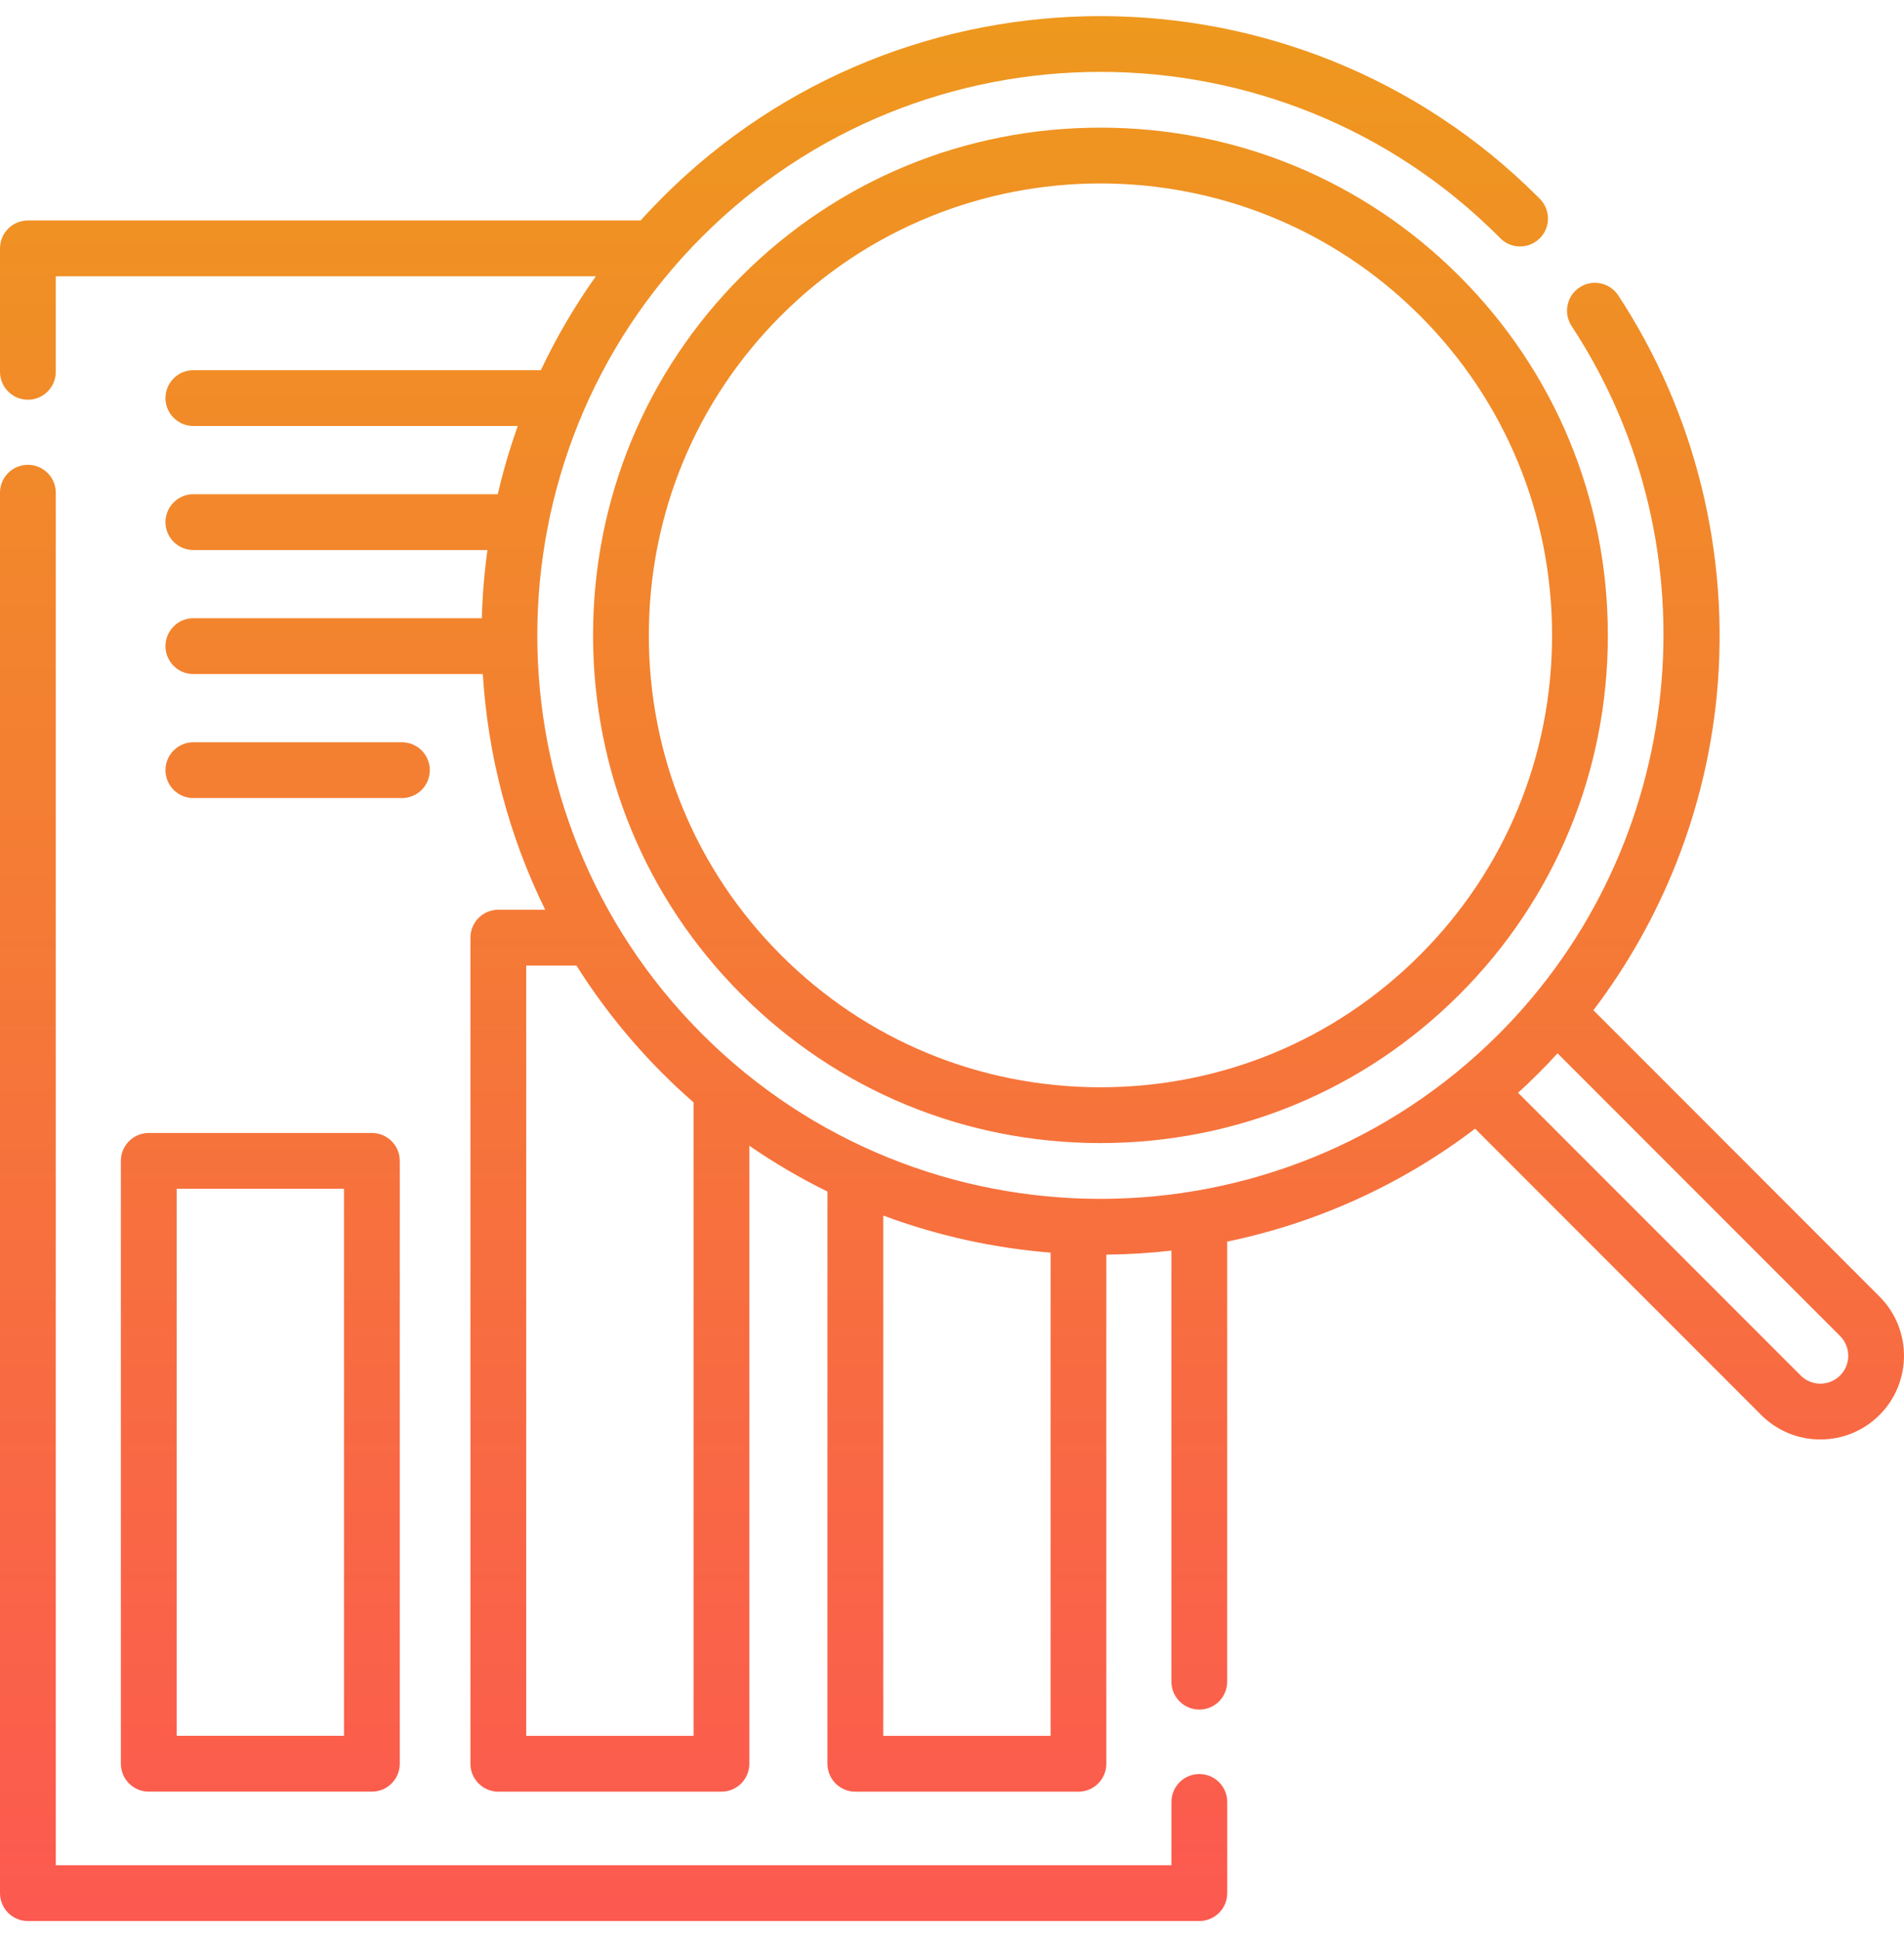
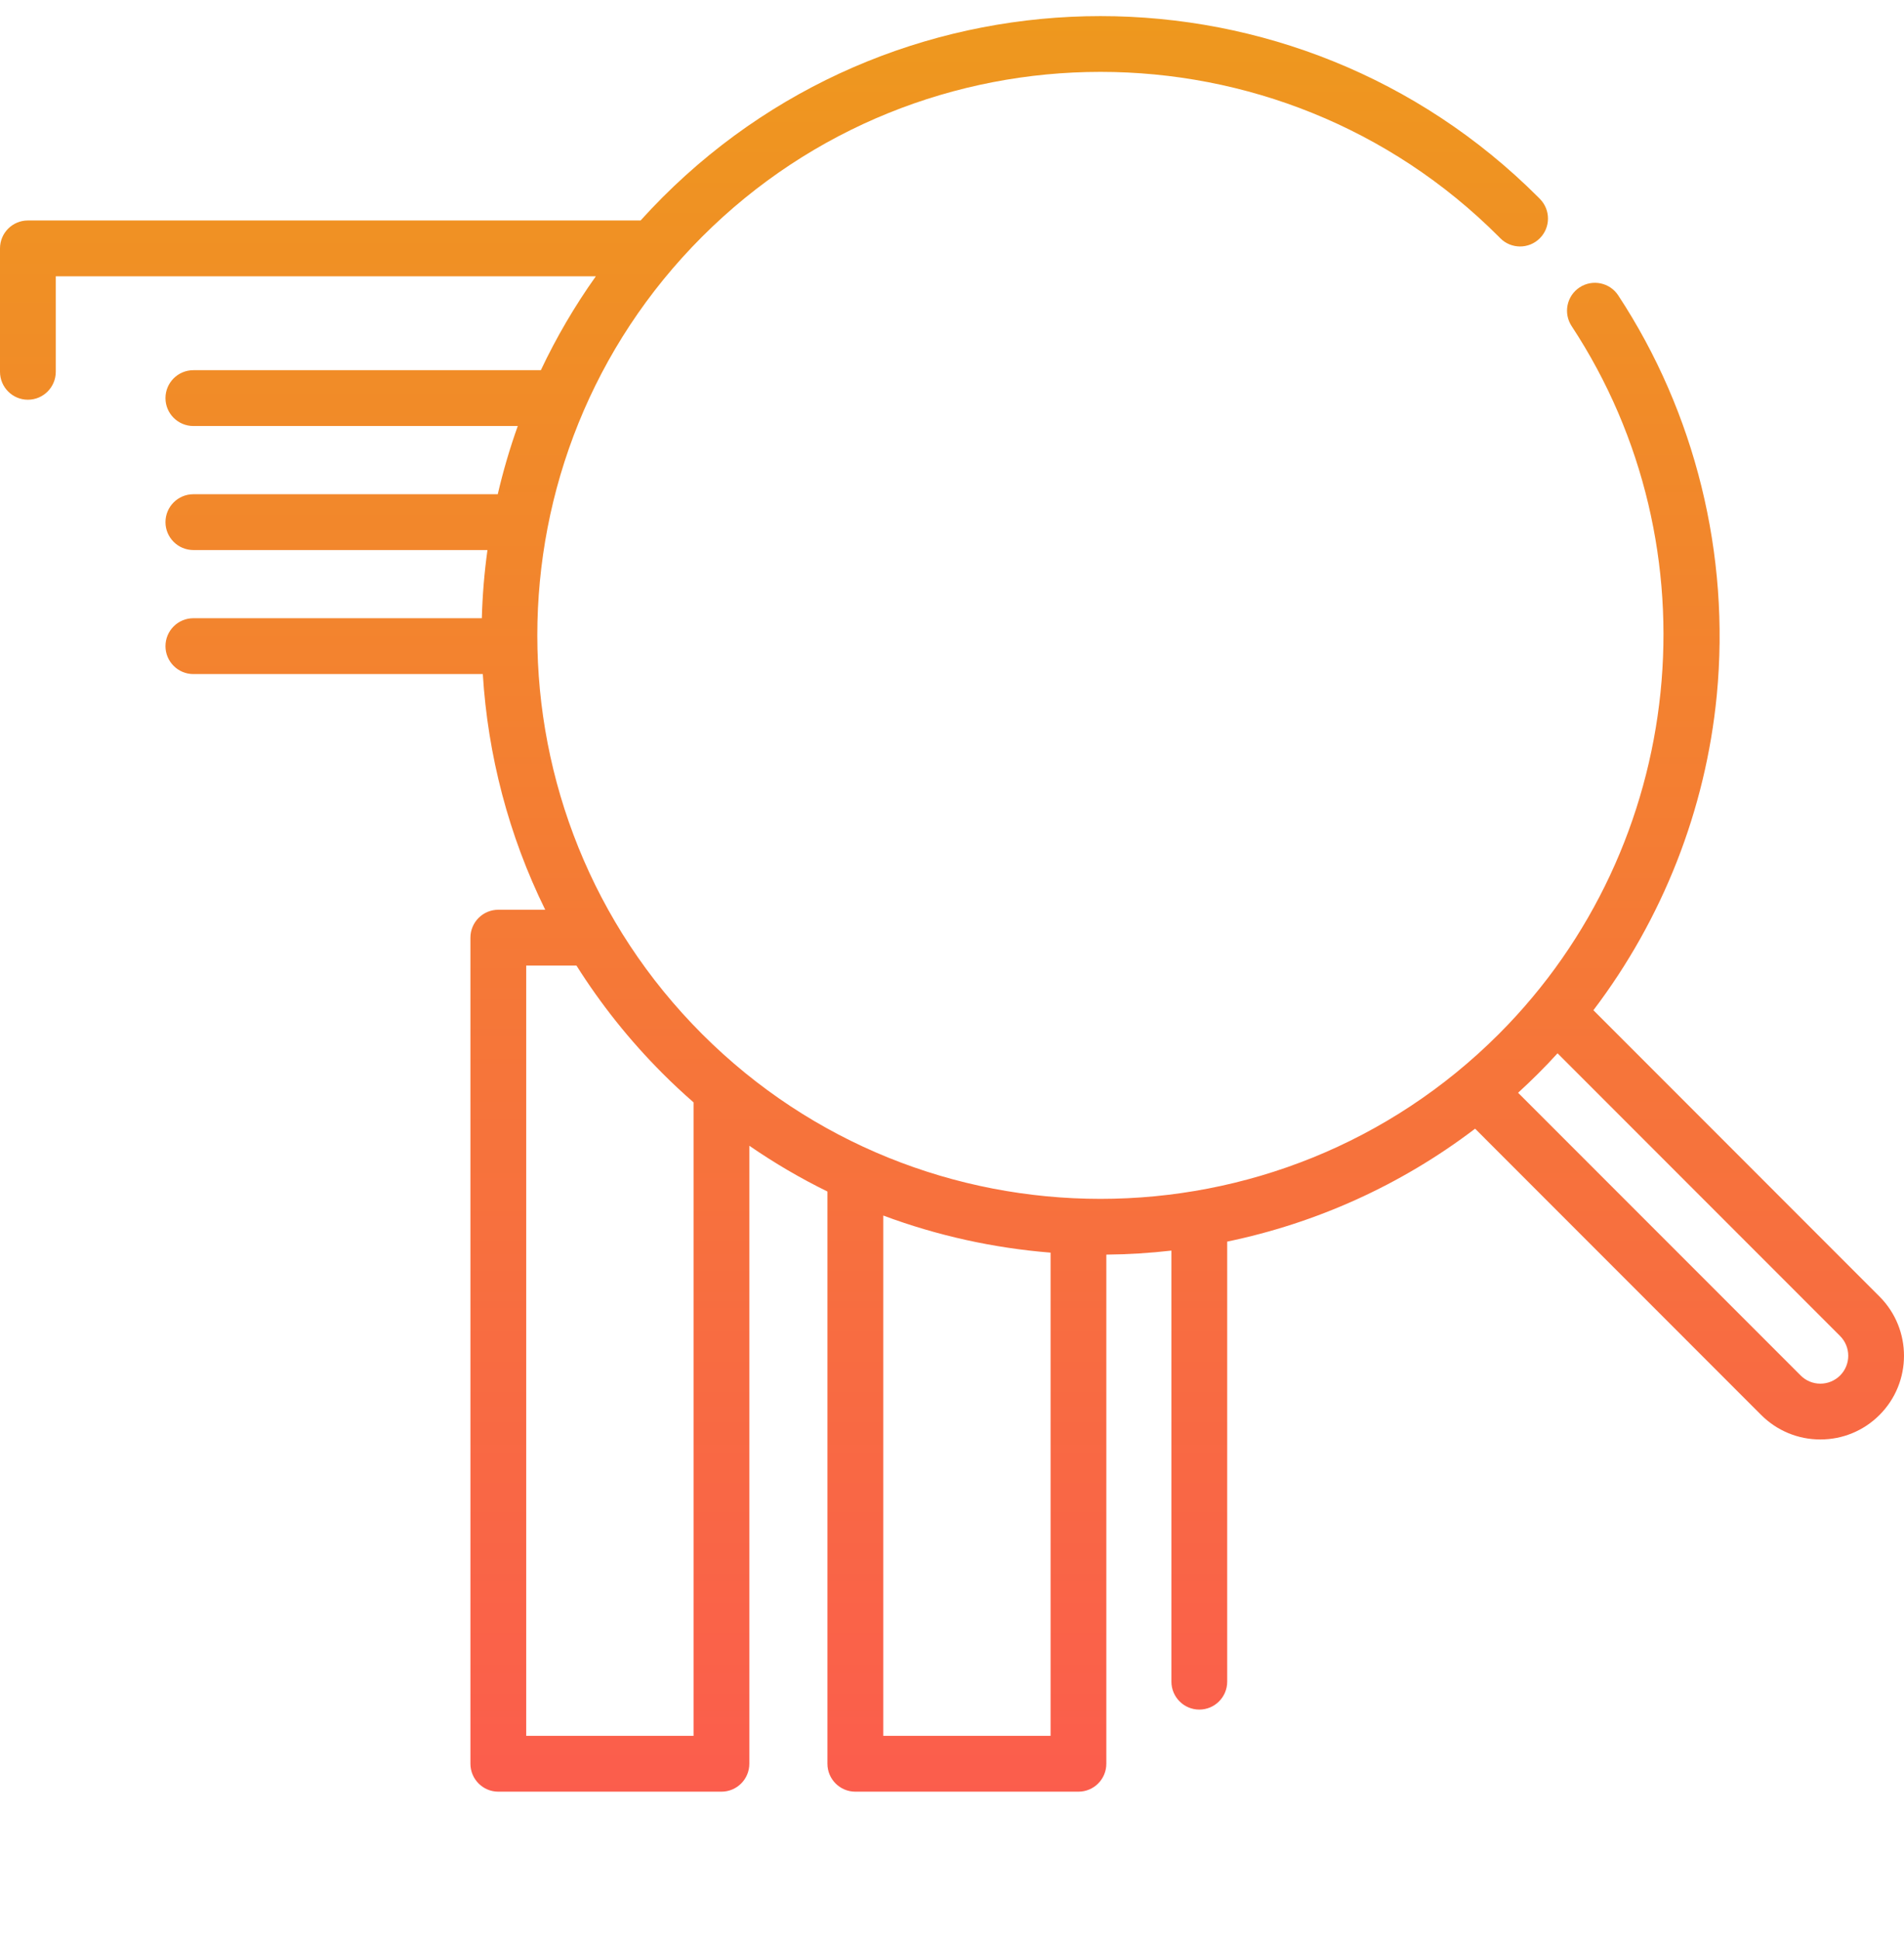
<svg xmlns="http://www.w3.org/2000/svg" width="54" height="55" viewBox="0 0 54 55" fill="none">
  <path d="M53.306 36.754L45.191 28.637C47.152 26.054 48.376 22.957 48.69 19.71C49.074 15.725 48.082 11.699 45.895 8.373C45.655 8.008 45.164 7.907 44.799 8.147C44.434 8.387 44.333 8.878 44.573 9.243C48.712 15.536 47.844 23.977 42.509 29.312C36.279 35.542 26.142 35.542 19.912 29.312C13.681 23.081 13.681 12.942 19.912 6.711C26.142 0.48 36.279 0.48 42.507 6.709L42.55 6.753C42.858 7.063 43.359 7.065 43.669 6.757C43.979 6.449 43.981 5.948 43.673 5.638L43.628 5.592C36.781 -1.255 25.64 -1.255 18.793 5.592C18.578 5.807 18.37 6.027 18.168 6.25H0.791C0.354 6.25 0 6.604 0 7.041V10.539C0 10.976 0.354 11.331 0.791 11.331C1.228 11.331 1.582 10.976 1.582 10.539V7.832H16.899C16.295 8.681 15.775 9.572 15.339 10.494H5.484C5.048 10.494 4.693 10.848 4.693 11.285C4.693 11.722 5.048 12.076 5.484 12.076H14.685C14.458 12.711 14.269 13.357 14.117 14.01H5.484C5.048 14.01 4.693 14.364 4.693 14.801C4.693 15.237 5.048 15.592 5.484 15.592H13.825C13.736 16.233 13.683 16.879 13.665 17.525H5.484C5.048 17.525 4.693 17.879 4.693 18.317C4.693 18.753 5.048 19.108 5.484 19.108H13.693C13.835 21.405 14.425 23.68 15.463 25.789H14.133C13.696 25.789 13.342 26.143 13.342 26.58V49.997C13.342 50.434 13.696 50.789 14.133 50.789H20.461C20.898 50.789 21.252 50.434 21.252 49.997V32.479C21.965 32.97 22.705 33.403 23.467 33.776V49.997C23.467 50.434 23.822 50.789 24.258 50.789H30.586C31.023 50.789 31.377 50.434 31.377 49.997V35.565C31.994 35.559 32.61 35.521 33.223 35.451V47.67C33.223 48.107 33.577 48.462 34.014 48.462C34.451 48.462 34.805 48.107 34.805 47.67V35.196C37.306 34.677 39.714 33.61 41.836 31.995L49.949 40.11C50.398 40.558 50.994 40.805 51.628 40.805C52.262 40.805 52.858 40.558 53.306 40.11C54.231 39.185 54.231 37.68 53.306 36.754ZM19.67 49.206H14.924V27.371H16.349C17.034 28.457 17.848 29.485 18.793 30.43C19.078 30.716 19.371 30.988 19.67 31.249V49.206ZM25.05 49.206V34.457C26.584 35.029 28.182 35.379 29.796 35.509V49.206H25.05ZM52.188 38.991C52.038 39.14 51.839 39.223 51.628 39.223C51.417 39.223 51.218 39.14 51.069 38.991L43.055 30.977C43.249 30.799 43.44 30.618 43.628 30.43C43.815 30.244 43.997 30.053 44.174 29.858L52.187 37.872C52.496 38.181 52.496 38.683 52.188 38.991Z" fill="url(#paint0_linear)" />
-   <path d="M34.014 50.289C33.578 50.289 33.224 50.643 33.224 51.08V52.874H1.582V13.967C1.582 13.53 1.228 13.176 0.791 13.176C0.354 13.176 0 13.53 0 13.967V53.665C0 54.102 0.354 54.456 0.791 54.456H34.014C34.452 54.456 34.806 54.102 34.806 53.665V51.08C34.806 50.643 34.452 50.289 34.014 50.289Z" fill="url(#paint1_linear)" />
-   <path d="M3.428 32.908V49.997C3.428 50.433 3.782 50.788 4.219 50.788H10.547C10.984 50.788 11.338 50.433 11.338 49.997V32.908C11.338 32.471 10.984 32.117 10.547 32.117H4.219C3.782 32.117 3.428 32.471 3.428 32.908ZM5.01 33.699H9.756V49.205H5.01V33.699Z" fill="url(#paint2_linear)" />
-   <path d="M11.399 22.623C11.836 22.623 12.19 22.269 12.19 21.832C12.19 21.395 11.836 21.041 11.399 21.041H5.484C5.048 21.041 4.693 21.395 4.693 21.832C4.693 22.269 5.048 22.623 5.484 22.623H11.399Z" fill="url(#paint3_linear)" />
-   <path d="M31.21 3.618C27.361 3.618 23.745 5.114 21.03 7.829C18.315 10.545 16.82 14.161 16.82 18.011C16.82 21.861 18.315 25.477 21.03 28.192C23.746 30.908 27.361 32.403 31.21 32.403C35.06 32.403 38.675 30.908 41.391 28.192C44.106 25.477 45.601 21.861 45.601 18.011C45.601 14.161 44.106 10.545 41.391 7.829C38.675 5.114 35.06 3.618 31.21 3.618ZM40.272 27.073C37.855 29.49 34.637 30.821 31.21 30.821C27.783 30.821 24.566 29.49 22.149 27.073C19.733 24.657 18.402 21.438 18.402 18.011C18.402 14.583 19.733 11.365 22.149 8.948C24.647 6.45 27.929 5.2 31.21 5.2C34.492 5.2 37.774 6.45 40.272 8.948C42.688 11.365 44.019 14.583 44.019 18.011C44.019 21.438 42.688 24.657 40.272 27.073Z" fill="url(#paint4_linear)" />
  <defs>
    <linearGradient id="paint0_linear" x1="27" y1="0.457" x2="27" y2="54.456" gradientUnits="userSpaceOnUse">
      <stop stop-color="#EE981E" />
      <stop offset="1" stop-color="#FC5950" />
    </linearGradient>
    <linearGradient id="paint1_linear" x1="27" y1="0.457" x2="27" y2="54.456" gradientUnits="userSpaceOnUse">
      <stop stop-color="#EE981E" />
      <stop offset="1" stop-color="#FC5950" />
    </linearGradient>
    <linearGradient id="paint2_linear" x1="27" y1="0.457" x2="27" y2="54.456" gradientUnits="userSpaceOnUse">
      <stop stop-color="#EE981E" />
      <stop offset="1" stop-color="#FC5950" />
    </linearGradient>
    <linearGradient id="paint3_linear" x1="27" y1="0.457" x2="27" y2="54.456" gradientUnits="userSpaceOnUse">
      <stop stop-color="#EE981E" />
      <stop offset="1" stop-color="#FC5950" />
    </linearGradient>
    <linearGradient id="paint4_linear" x1="27" y1="0.457" x2="27" y2="54.456" gradientUnits="userSpaceOnUse">
      <stop stop-color="#EE981E" />
      <stop offset="1" stop-color="#FC5950" />
    </linearGradient>
  </defs>
</svg>